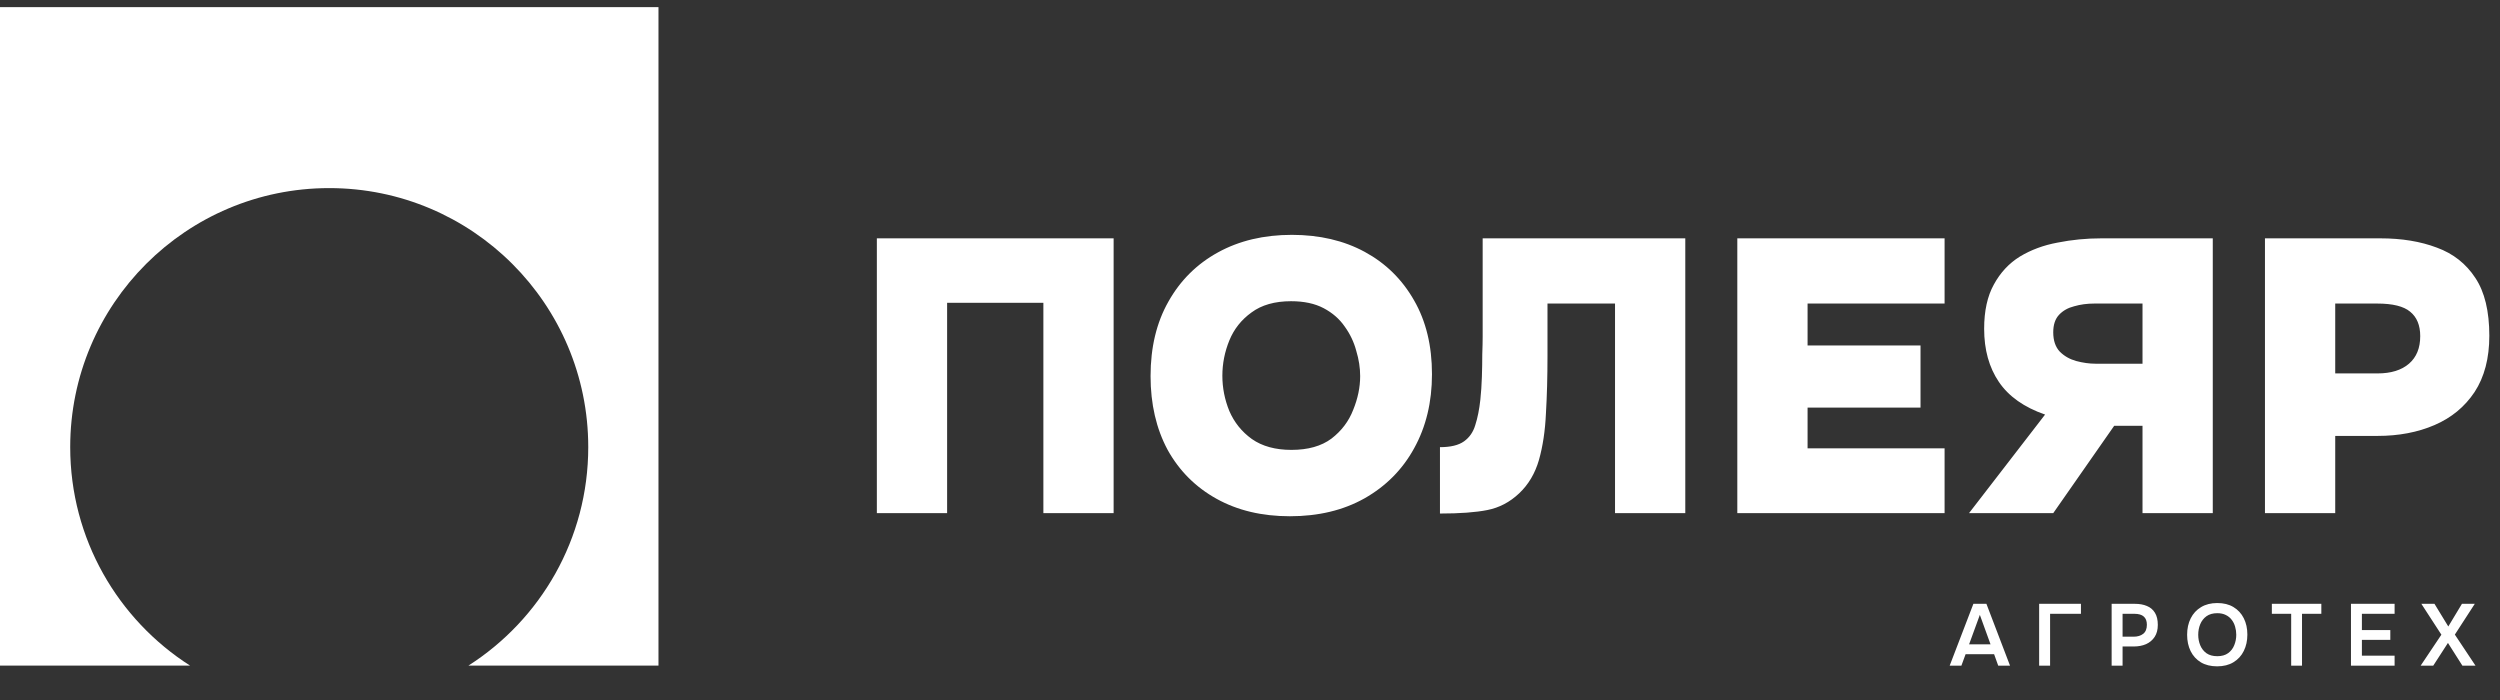
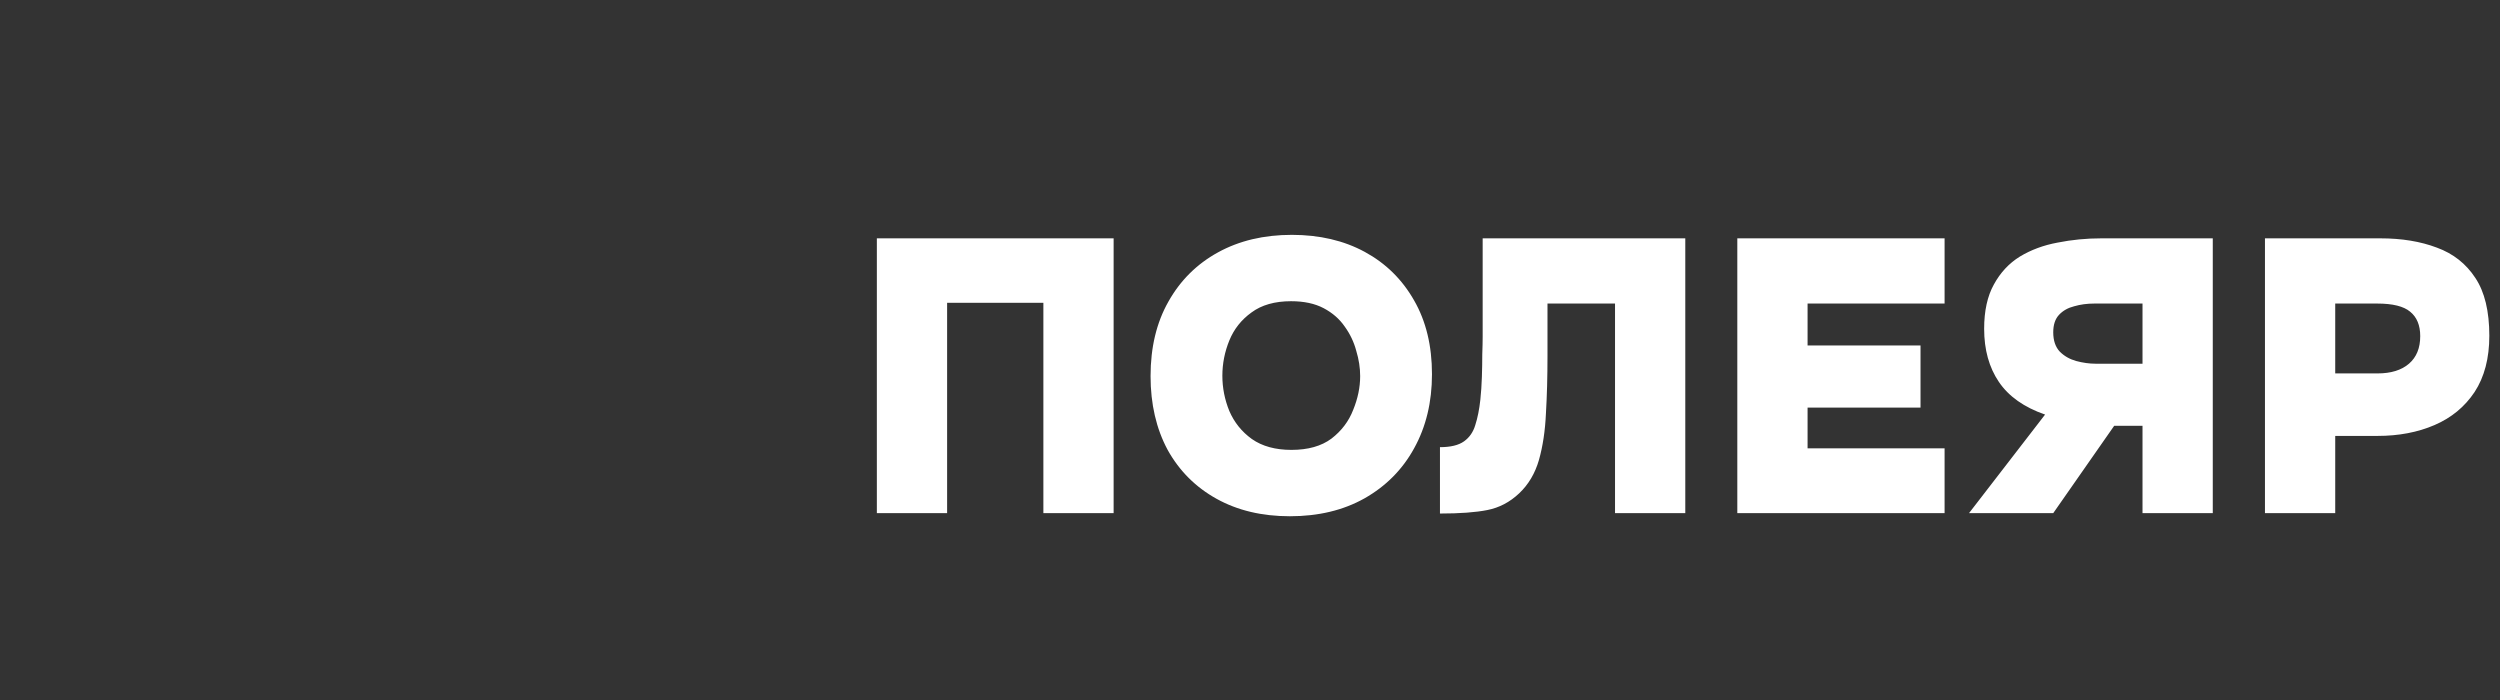
<svg xmlns="http://www.w3.org/2000/svg" width="200" height="56" viewBox="0 0 200 56" fill="none">
  <rect x="0" y="0" width="200" height="56" fill="#333333" stroke="none" />
  <path d="M70.148 41.052V19.067H89.09V41.052H83.47V24.222H75.769V41.052H70.148ZM103.192 41.3C100.957 41.3 99 40.835 97.324 39.903C95.647 38.972 94.343 37.667 93.411 35.991C92.5 34.293 92.045 32.326 92.045 30.091C92.045 27.793 92.521 25.805 93.473 24.128C94.425 22.431 95.75 21.116 97.448 20.185C99.145 19.253 101.112 18.788 103.348 18.788C105.563 18.788 107.509 19.243 109.186 20.154C110.862 21.065 112.177 22.358 113.129 24.035C114.082 25.692 114.558 27.658 114.558 29.935C114.558 32.171 114.082 34.148 113.129 35.866C112.198 37.564 110.873 38.899 109.155 39.872C107.457 40.824 105.47 41.3 103.192 41.3ZM103.317 35.991C104.642 35.991 105.708 35.69 106.515 35.09C107.322 34.469 107.902 33.703 108.254 32.792C108.627 31.881 108.813 30.981 108.813 30.091C108.813 29.428 108.709 28.755 108.502 28.072C108.316 27.368 108.006 26.716 107.571 26.116C107.157 25.515 106.598 25.029 105.894 24.656C105.19 24.284 104.321 24.097 103.286 24.097C101.981 24.097 100.926 24.398 100.118 24.998C99.311 25.578 98.721 26.323 98.348 27.234C97.976 28.145 97.789 29.087 97.789 30.059C97.789 31.032 97.976 31.974 98.348 32.885C98.742 33.796 99.342 34.541 100.149 35.121C100.977 35.701 102.033 35.991 103.317 35.991ZM115.197 41.083V35.773C116.046 35.773 116.688 35.618 117.123 35.307C117.557 34.997 117.858 34.562 118.023 34.003C118.21 33.424 118.344 32.751 118.427 31.985C118.489 31.405 118.53 30.794 118.551 30.153C118.572 29.511 118.582 28.911 118.582 28.352C118.603 27.772 118.613 27.296 118.613 26.923V19.067H134.823V41.052H129.202V24.284H123.799V28.507C123.799 30.142 123.758 31.664 123.675 33.072C123.613 34.459 123.426 35.701 123.116 36.798C122.805 37.874 122.277 38.765 121.532 39.468C120.787 40.172 119.938 40.617 118.986 40.804C118.054 40.99 116.791 41.083 115.197 41.083ZM138.985 41.052V19.067H155.567V24.284H144.606V27.637H153.642V32.606H144.606V35.866H155.567V41.052H138.985ZM157.521 41.052L163.607 33.165C161.93 32.585 160.699 31.716 159.912 30.556C159.125 29.397 158.732 27.979 158.732 26.302C158.732 24.874 158.991 23.694 159.508 22.762C160.026 21.81 160.719 21.065 161.589 20.526C162.479 19.988 163.483 19.616 164.601 19.409C165.739 19.181 166.909 19.067 168.11 19.067H177.022V41.052H171.401V34.065H169.134L164.259 41.052H157.521ZM167.644 29.097H171.401V24.284H167.551C166.971 24.284 166.433 24.356 165.936 24.501C165.439 24.625 165.036 24.853 164.725 25.184C164.414 25.515 164.259 25.981 164.259 26.582C164.259 27.244 164.435 27.762 164.787 28.134C165.139 28.486 165.574 28.735 166.091 28.88C166.63 29.024 167.147 29.097 167.644 29.097ZM181.197 41.052V19.067H190.42C192.138 19.067 193.649 19.315 194.954 19.812C196.258 20.288 197.283 21.096 198.028 22.234C198.773 23.352 199.146 24.895 199.146 26.861C199.146 28.662 198.752 30.163 197.966 31.364C197.179 32.544 196.113 33.424 194.767 34.003C193.422 34.583 191.9 34.873 190.203 34.873H186.818V41.052H181.197ZM186.818 29.873H190.203C191.279 29.873 192.118 29.614 192.718 29.097C193.318 28.579 193.618 27.844 193.618 26.892C193.618 26.023 193.349 25.371 192.811 24.936C192.293 24.501 191.414 24.284 190.172 24.284H186.818V29.873Z" fill="white" />
-   <path d="M52.678 0.568H0V53.246H15.2C9.438 49.566 5.617 43.114 5.617 35.77C5.617 24.326 14.895 15.048 26.339 15.048C37.783 15.048 47.06 24.326 47.06 35.77C47.06 43.114 43.24 49.566 37.478 53.246H52.678V0.568Z" fill="white" />
-   <path d="M155.975 53.251L157.871 48.306H158.913L160.801 53.251H159.857L159.528 52.335H157.248L156.912 53.251H155.975ZM157.528 51.545H159.242L158.388 49.188L157.528 51.545ZM163.132 53.251V48.306H166.476V49.104H164.007V53.251H163.132ZM168.931 53.251V48.306H170.792C171.165 48.306 171.487 48.364 171.757 48.481C172.032 48.593 172.244 48.773 172.394 49.02C172.548 49.267 172.625 49.591 172.625 49.992C172.625 50.374 172.541 50.694 172.373 50.95C172.205 51.207 171.976 51.4 171.687 51.531C171.398 51.657 171.067 51.719 170.694 51.719H169.806V53.251H168.931ZM169.806 50.936H170.68C171.002 50.936 171.261 50.859 171.456 50.705C171.652 50.551 171.75 50.309 171.75 49.978C171.75 49.689 171.669 49.472 171.505 49.327C171.342 49.178 171.09 49.104 170.75 49.104H169.806V50.936ZM177.369 53.307C176.861 53.307 176.427 53.2 176.068 52.986C175.714 52.771 175.441 52.473 175.25 52.09C175.063 51.708 174.97 51.272 174.97 50.782C174.97 50.283 175.066 49.845 175.257 49.467C175.448 49.085 175.723 48.786 176.082 48.572C176.441 48.353 176.875 48.243 177.383 48.243C177.891 48.243 178.323 48.35 178.677 48.565C179.036 48.779 179.311 49.078 179.503 49.46C179.694 49.838 179.789 50.274 179.789 50.768C179.789 51.258 179.694 51.694 179.503 52.076C179.316 52.459 179.041 52.759 178.677 52.979C178.318 53.198 177.882 53.307 177.369 53.307ZM177.383 52.496C177.738 52.496 178.027 52.414 178.251 52.251C178.474 52.088 178.638 51.876 178.74 51.615C178.847 51.353 178.901 51.076 178.901 50.782C178.901 50.558 178.871 50.344 178.81 50.139C178.754 49.934 178.663 49.749 178.537 49.586C178.416 49.423 178.26 49.295 178.069 49.202C177.877 49.104 177.649 49.055 177.383 49.055C177.033 49.055 176.744 49.136 176.516 49.299C176.292 49.463 176.127 49.675 176.019 49.936C175.912 50.197 175.858 50.479 175.858 50.782C175.858 51.081 175.912 51.361 176.019 51.622C176.127 51.883 176.292 52.095 176.516 52.258C176.744 52.417 177.033 52.496 177.383 52.496ZM183.294 53.251V49.104H181.748V48.306H185.707V49.104H184.161V53.251H183.294ZM188.078 53.251V48.306H191.568V49.104H188.952V50.405H191.225V51.188H188.952V52.454H191.568V53.251H188.078ZM193.653 53.251L195.311 50.775L193.709 48.306H194.758L195.864 50.118L196.955 48.306H197.983L196.388 50.768L198.039 53.251H196.99L195.836 51.433L194.661 53.251H193.653Z" fill="white" />
</svg>